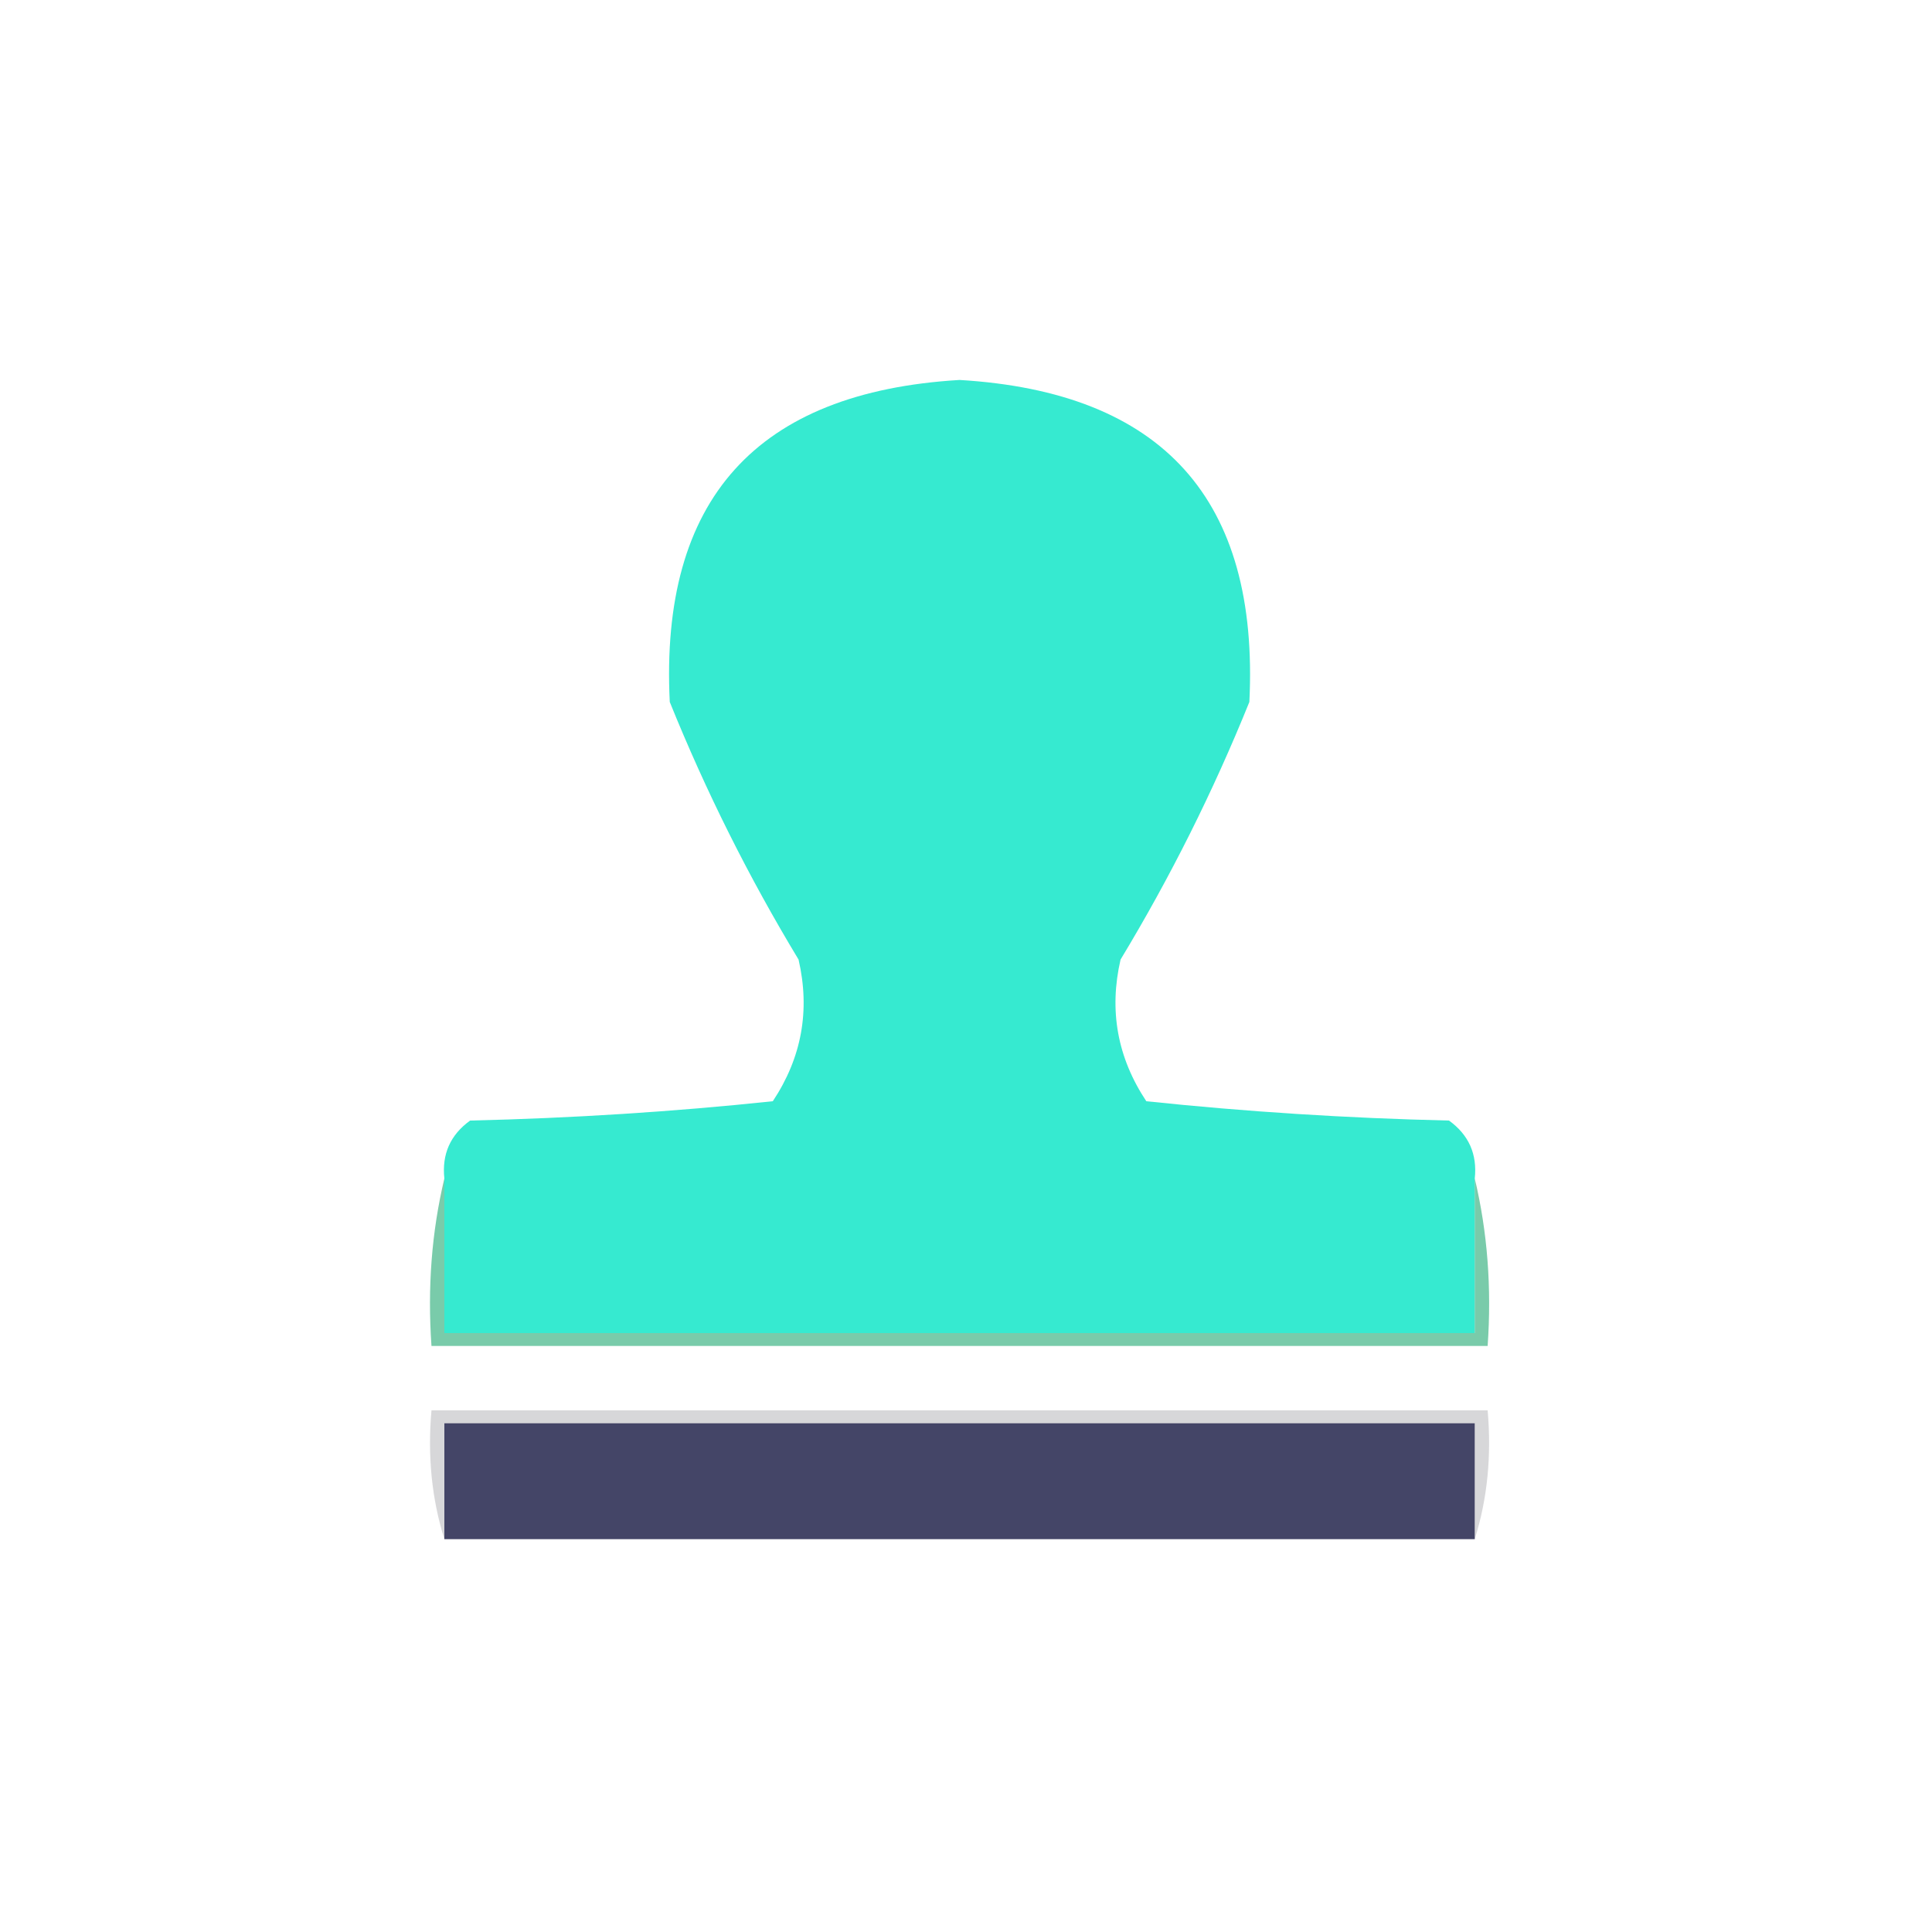
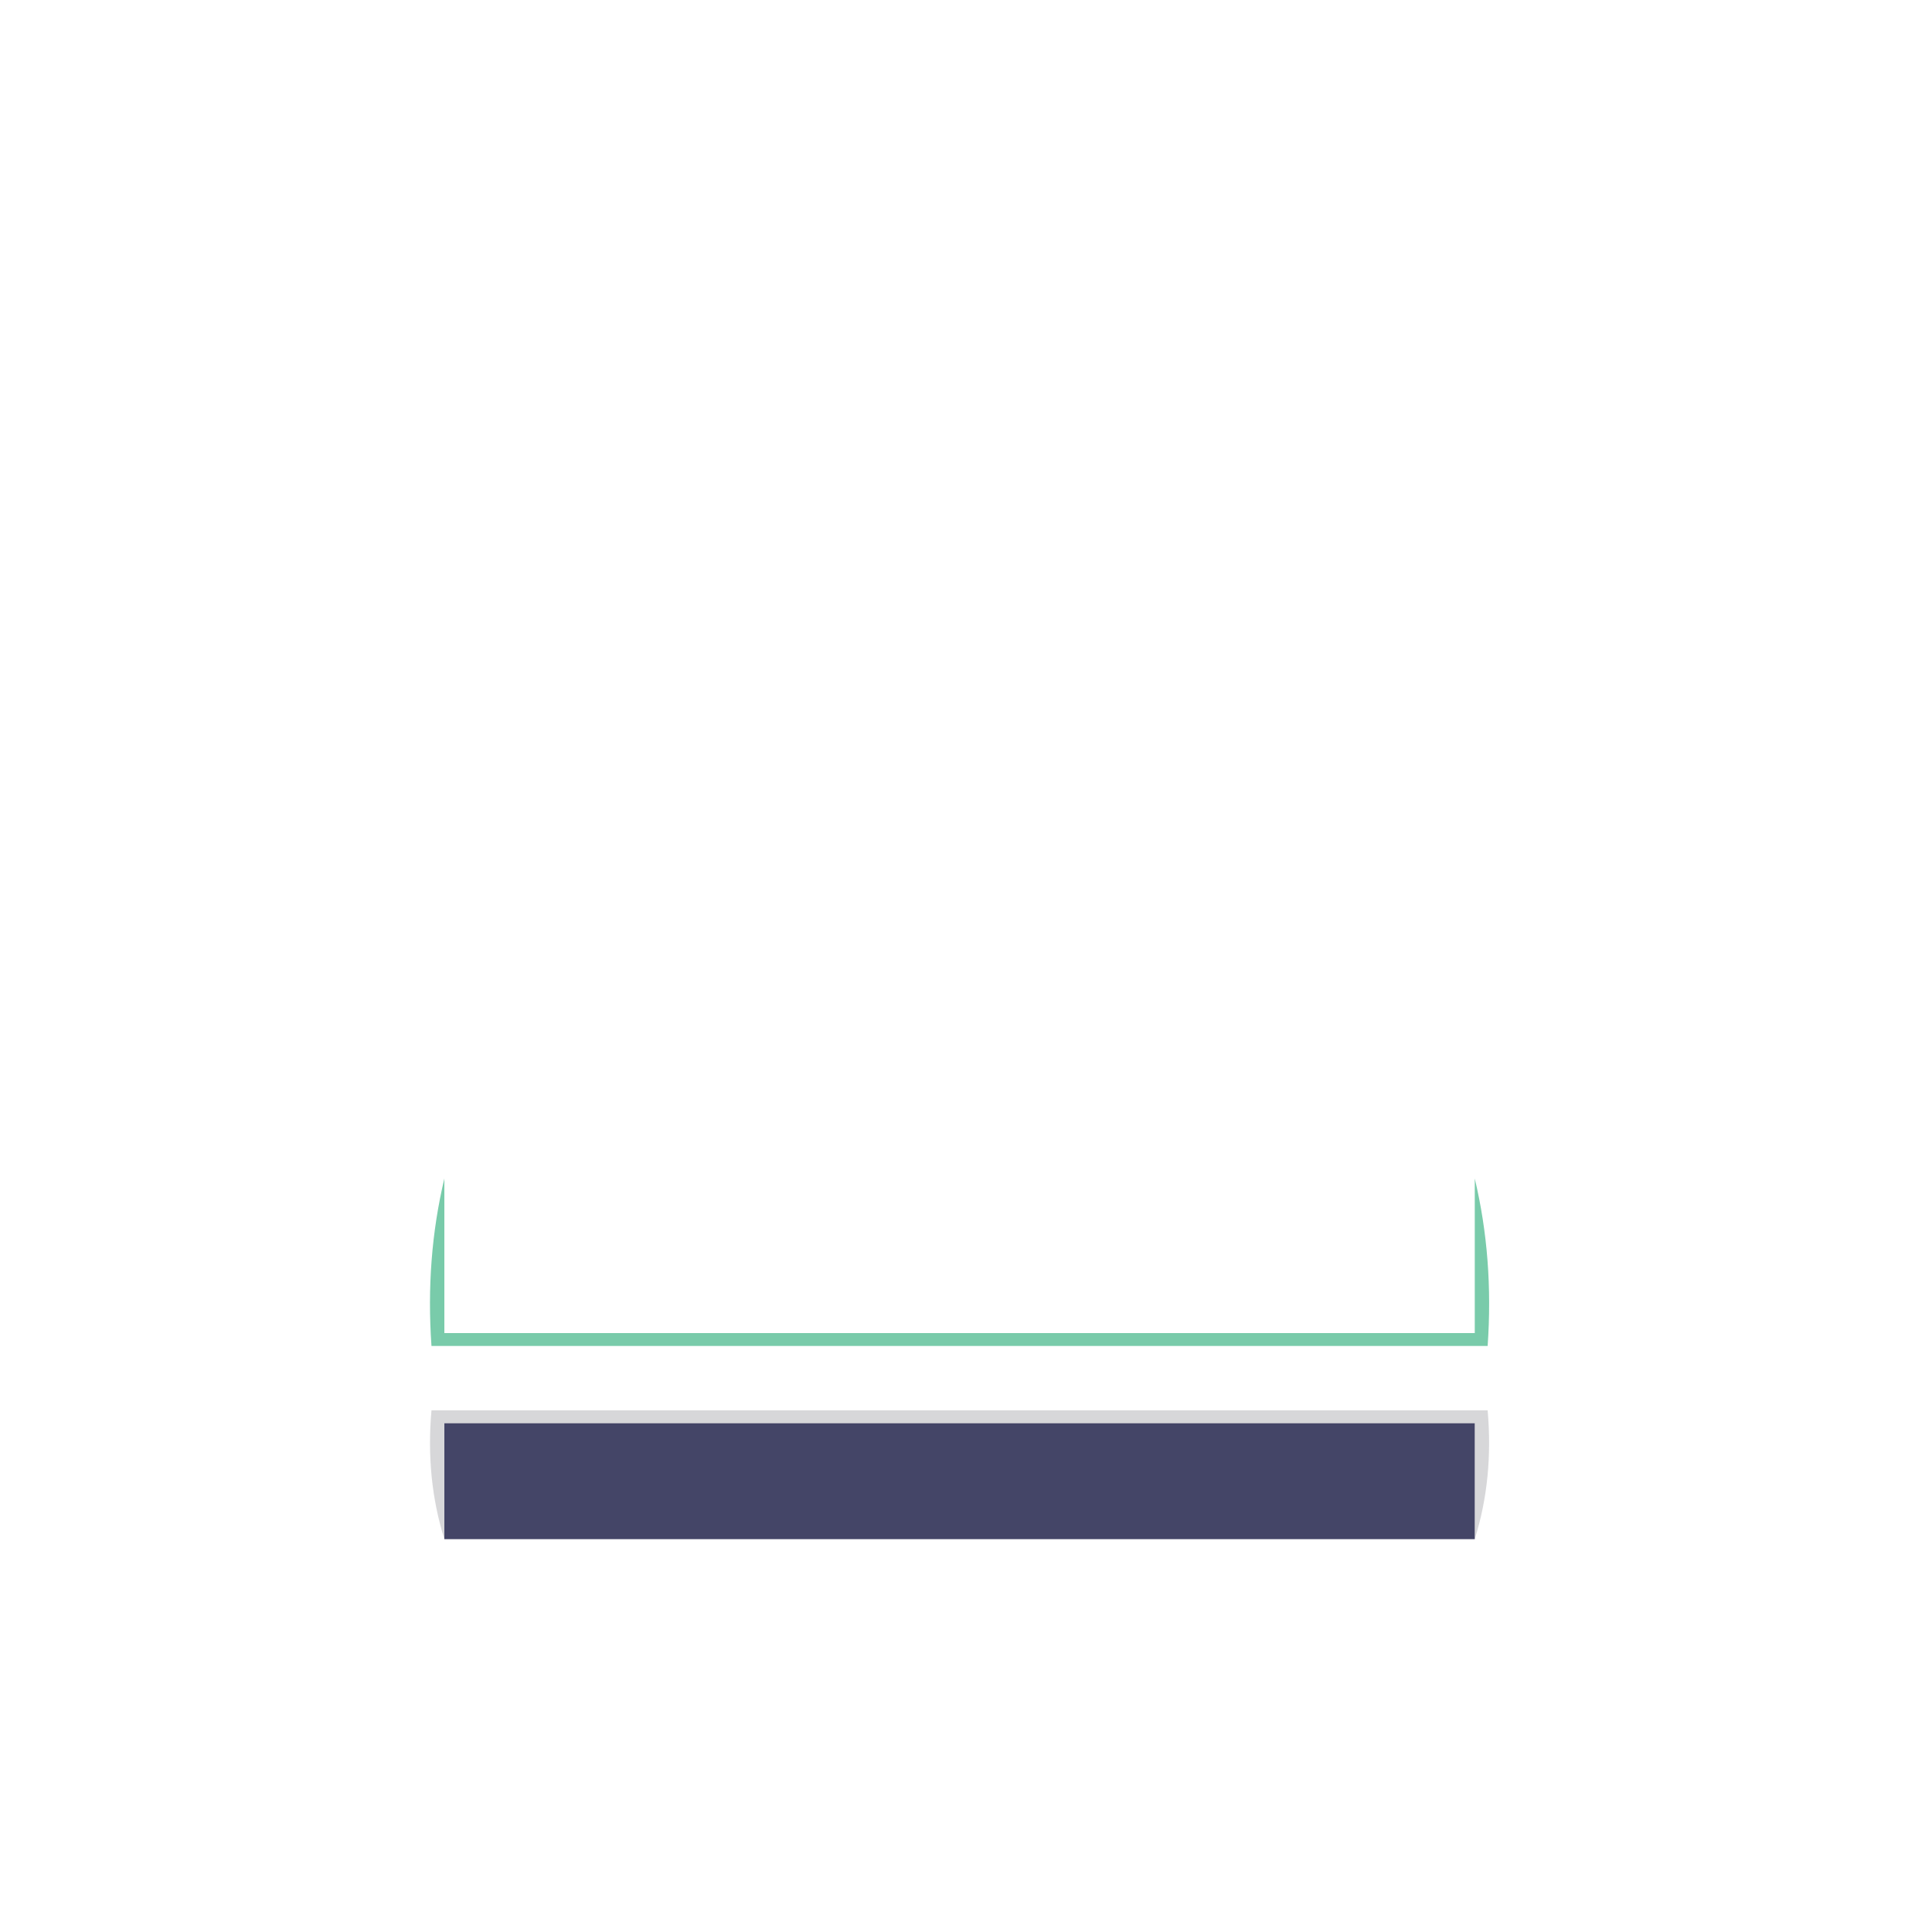
<svg xmlns="http://www.w3.org/2000/svg" version="1.1" width="150px" height="150px" style="shape-rendering:geometricPrecision; text-rendering:geometricPrecision; image-rendering:optimizeQuality; fill-rule:evenodd; clip-rule:evenodd">
  <g>
-     <path style="opacity:1" fill="#36ead0" d="M 114.5,91.5 C 114.5,95.5 114.5,99.5 114.5,103.5C 87.833,103.5 61.167,103.5 34.5,103.5C 34.5,99.5 34.5,95.5 34.5,91.5C 34.297,89.61 34.963,88.11 36.5,87C 44.412,86.817 52.246,86.317 60,85.5C 62.245,82.119 62.911,78.453 62,74.5C 58.139,68.112 54.806,61.446 52,54.5C 51.223,38.775 58.723,30.441 74.5,29.5C 90.277,30.441 97.777,38.775 97,54.5C 94.194,61.446 90.861,68.112 87,74.5C 86.088,78.453 86.755,82.119 89,85.5C 96.754,86.317 104.588,86.817 112.5,87C 114.037,88.11 114.703,89.61 114.5,91.5 Z" />
-   </g>
+     </g>
  <g>
    <path style="opacity:0.749" fill="#4db98d" d="M 34.5,91.5 C 34.5,95.5 34.5,99.5 34.5,103.5C 61.167,103.5 87.833,103.5 114.5,103.5C 114.5,99.5 114.5,95.5 114.5,91.5C 115.485,95.634 115.818,99.968 115.5,104.5C 88.167,104.5 60.833,104.5 33.5,104.5C 33.182,99.968 33.515,95.634 34.5,91.5 Z" />
  </g>
  <g>
    <path style="opacity:0.173" fill="#191925" d="M 114.5,119.5 C 114.5,116.5 114.5,113.5 114.5,110.5C 87.833,110.5 61.167,110.5 34.5,110.5C 34.5,113.5 34.5,116.5 34.5,119.5C 33.521,116.375 33.187,113.042 33.5,109.5C 60.833,109.5 88.167,109.5 115.5,109.5C 115.813,113.042 115.479,116.375 114.5,119.5 Z" />
  </g>
  <g>
    <path style="opacity:1" fill="#444567" d="M 114.5,119.5 C 87.833,119.5 61.167,119.5 34.5,119.5C 34.5,116.5 34.5,113.5 34.5,110.5C 61.167,110.5 87.833,110.5 114.5,110.5C 114.5,113.5 114.5,116.5 114.5,119.5 Z" />
  </g>
</svg>